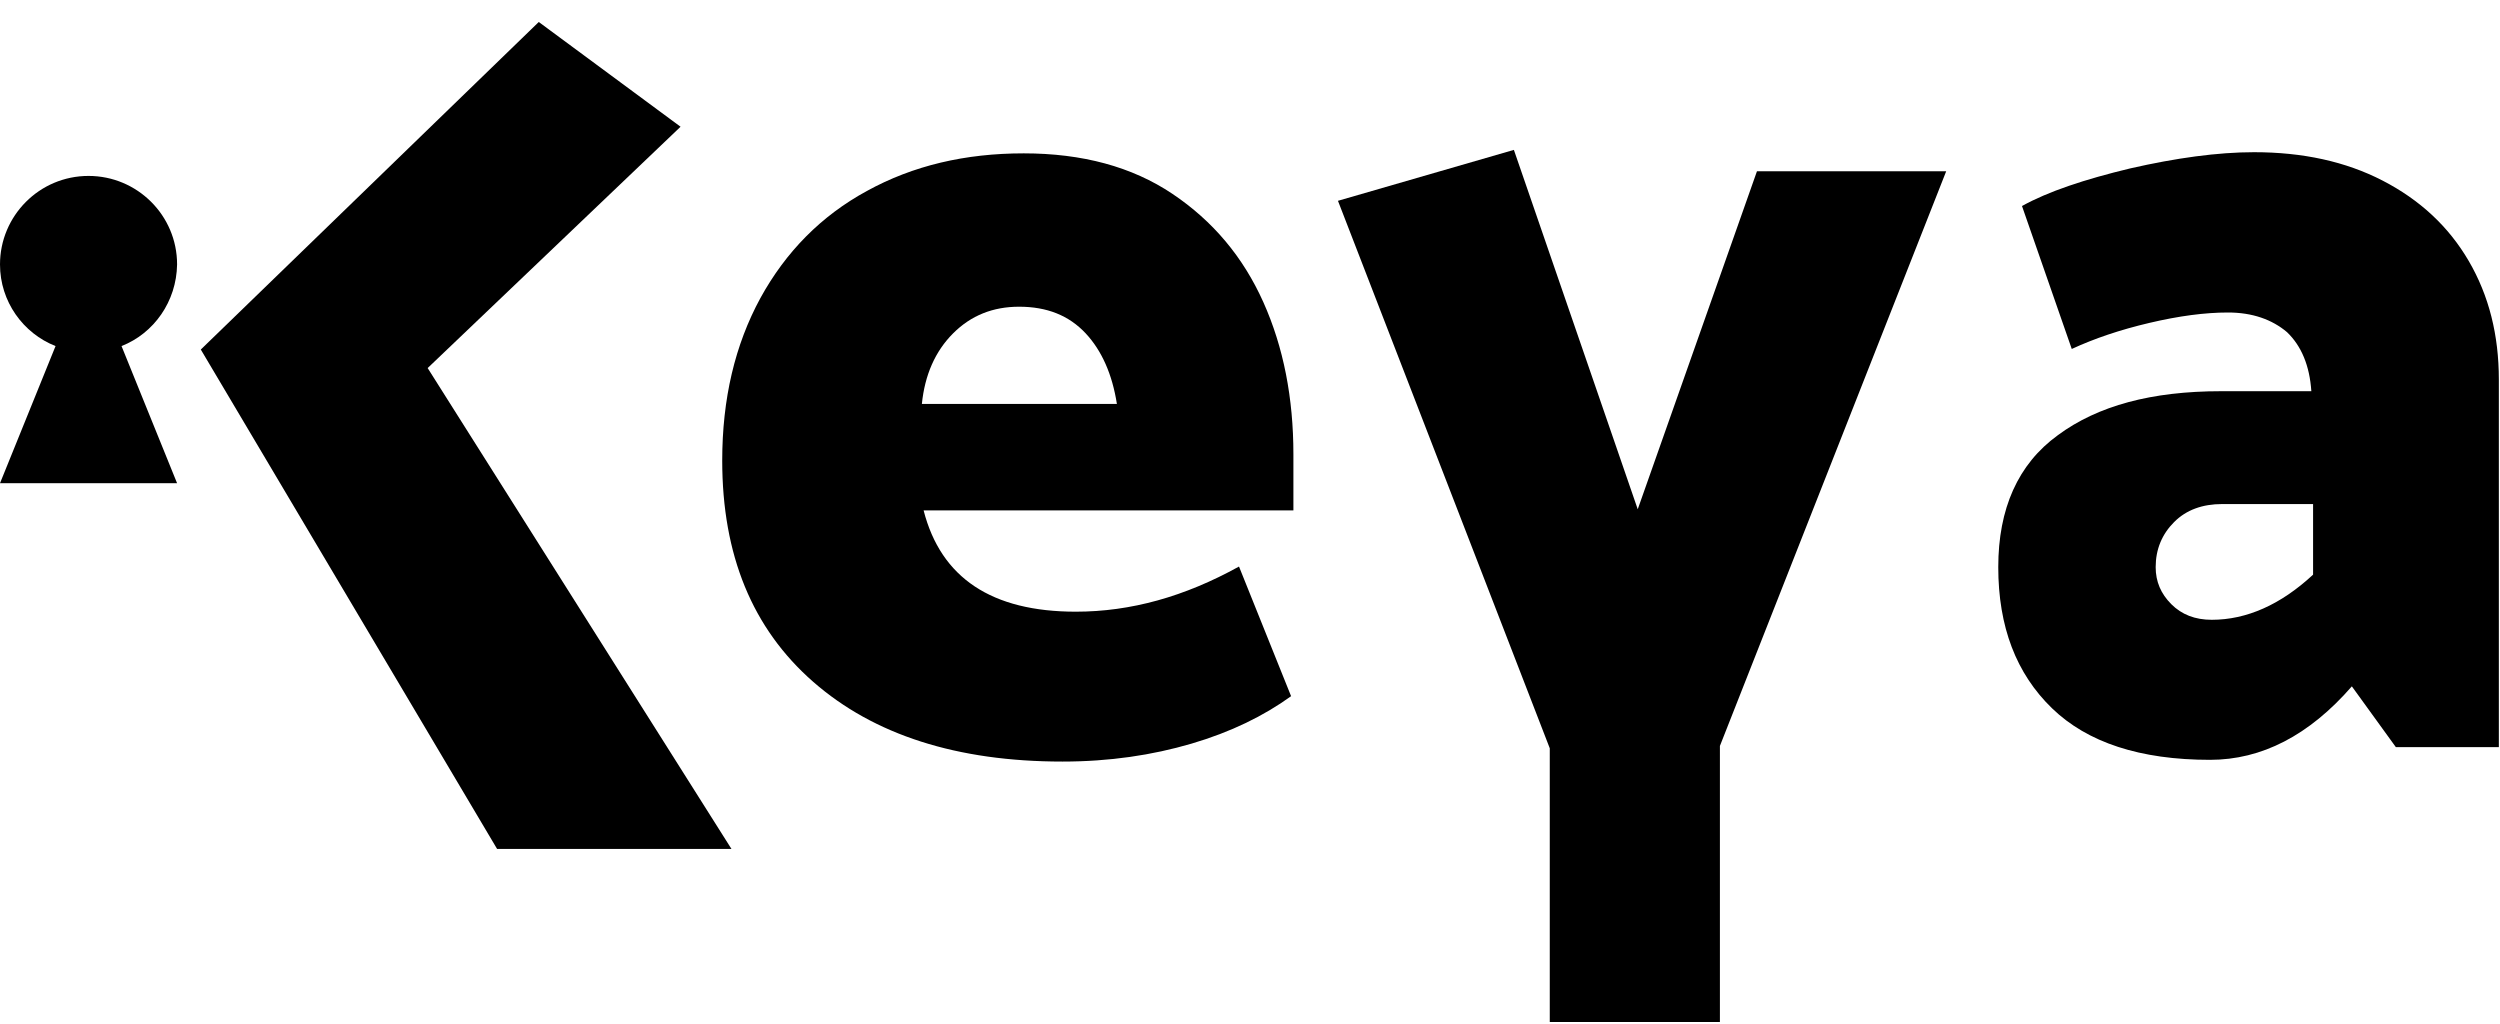
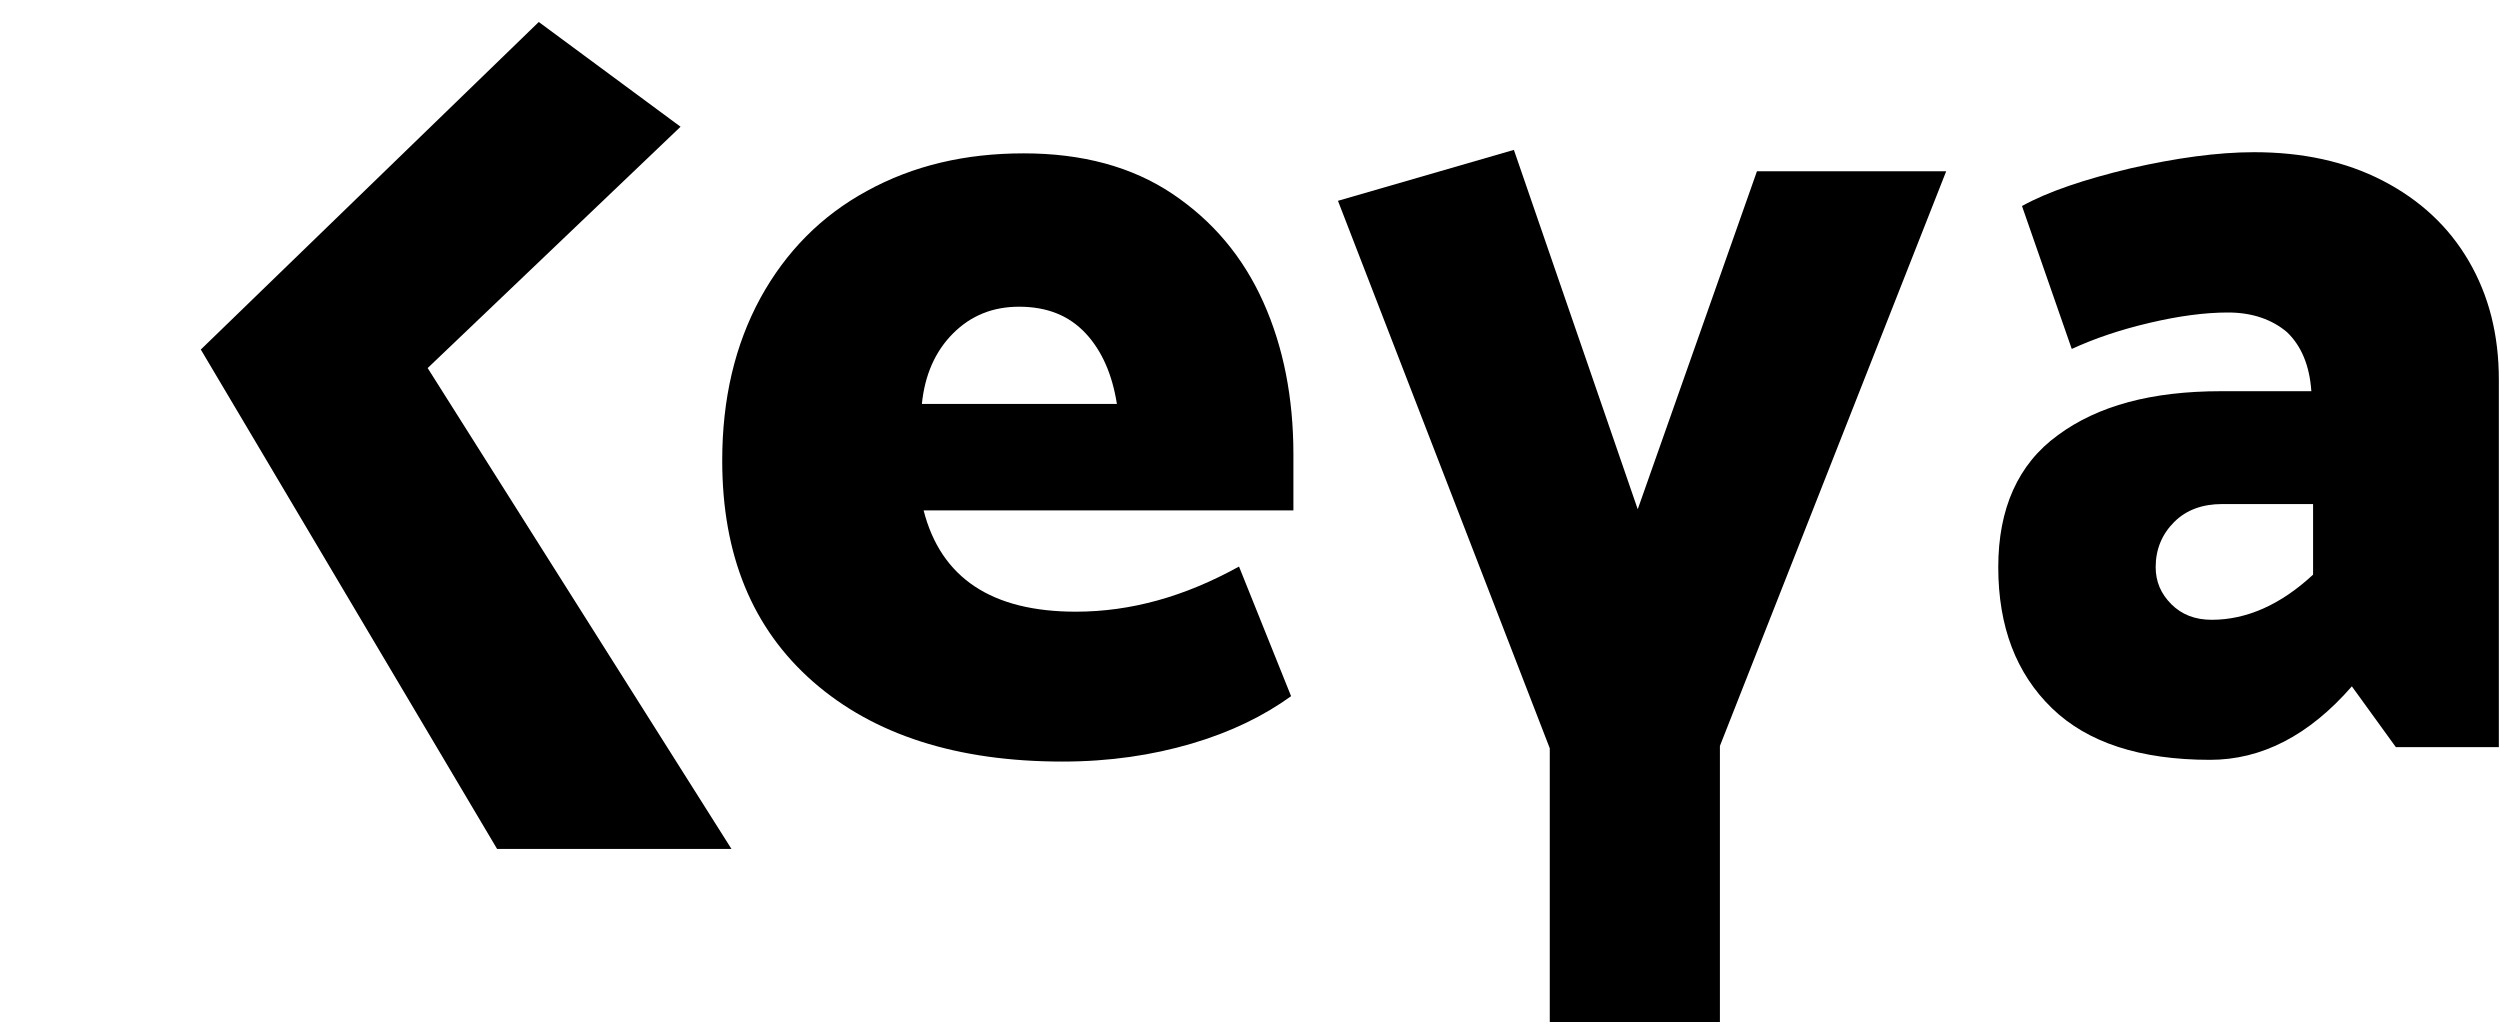
<svg xmlns="http://www.w3.org/2000/svg" version="1.1" id="Calque_1" x="0px" y="0px" viewBox="0 0 432 177" style="enable-background:new 0 0 432 177;" xml:space="preserve">
  <path d="M34.7,60.4L93.1,3.8l24.5,18.1L73.9,63.6l52.5,83.1H85.9L34.7,60.4" />
  <path d="M176.9,26.5c10.1,0,18.7,2.3,25.7,7c7,4.7,12.2,10.9,15.7,18.7c3.5,7.8,5.2,16.6,5.2,26.3v9.7h-63.9  c3,11.7,11.8,17.5,26.3,17.5c9.5,0,18.8-2.6,28.2-7.8l9,22.4c-4.7,3.4-10.4,6.2-17.2,8.2s-14.2,3.1-22.3,3.1  c-18.2,0-32.6-4.6-43.1-13.8c-10.5-9.2-15.7-21.9-15.7-38.2c0-10.7,2.2-20,6.6-28.1c4.4-8,10.5-14.2,18.4-18.5  C157.8,28.6,166.8,26.5,176.9,26.5z M176.1,53c-4.5,0-8.3,1.5-11.4,4.6c-3.1,3.1-4.9,7.2-5.4,12.2H193c-0.8-5.1-2.6-9.2-5.4-12.2  C184.7,54.5,180.9,53,176.1,53z" />
  <path d="M336.3,29.6l-39.1,99.3v47.7h-29.4v-47.3l-36.6-94.6l30.4-8.8L283,88l20.6-58.4H336.3z" />
  <path d="M385,54c-4,0-8.5,0.6-13.6,1.8c-5.1,1.2-9.5,2.7-13.4,4.5l-8.6-24.7c4.5-2.5,10.8-4.6,18.7-6.5c7.9-1.8,15.1-2.8,21.4-2.8  c8.4,0,15.8,1.6,22.2,4.9c6.4,3.3,11.4,7.9,14.9,13.9c3.5,6,5.2,12.8,5.2,20.5v63.5H414l-7.6-10.5c-7.4,8.5-15.6,12.7-24.5,12.7  c-12.1,0-21.2-3-27.3-8.9c-6.2-6-9.3-14.1-9.3-24.4c0-10.1,3.4-17.8,10.3-22.8c6.9-5.1,16.2-7.6,28.2-7.6h15.6  c-0.3-4.4-1.7-7.8-4.2-10.2C392.6,55.2,389.2,54,385,54z M384,87.1c-3.4,0-6.2,1-8.3,3.1c-2.1,2.1-3.2,4.7-3.2,7.8  c0,2.5,0.9,4.6,2.7,6.4c1.8,1.8,4.1,2.7,7,2.7c6,0,11.9-2.6,17.5-7.8V87.1H384z" />
-   <path d="M21,59.8l9.6,23.7H0l9.6-23.7C4,57.6,0,52.1,0,45.7c0-8.4,6.8-15.3,15.3-15.3c8.4,0,15.3,6.8,15.3,15.3  C30.5,52.1,26.6,57.6,21,59.8z" />
</svg>